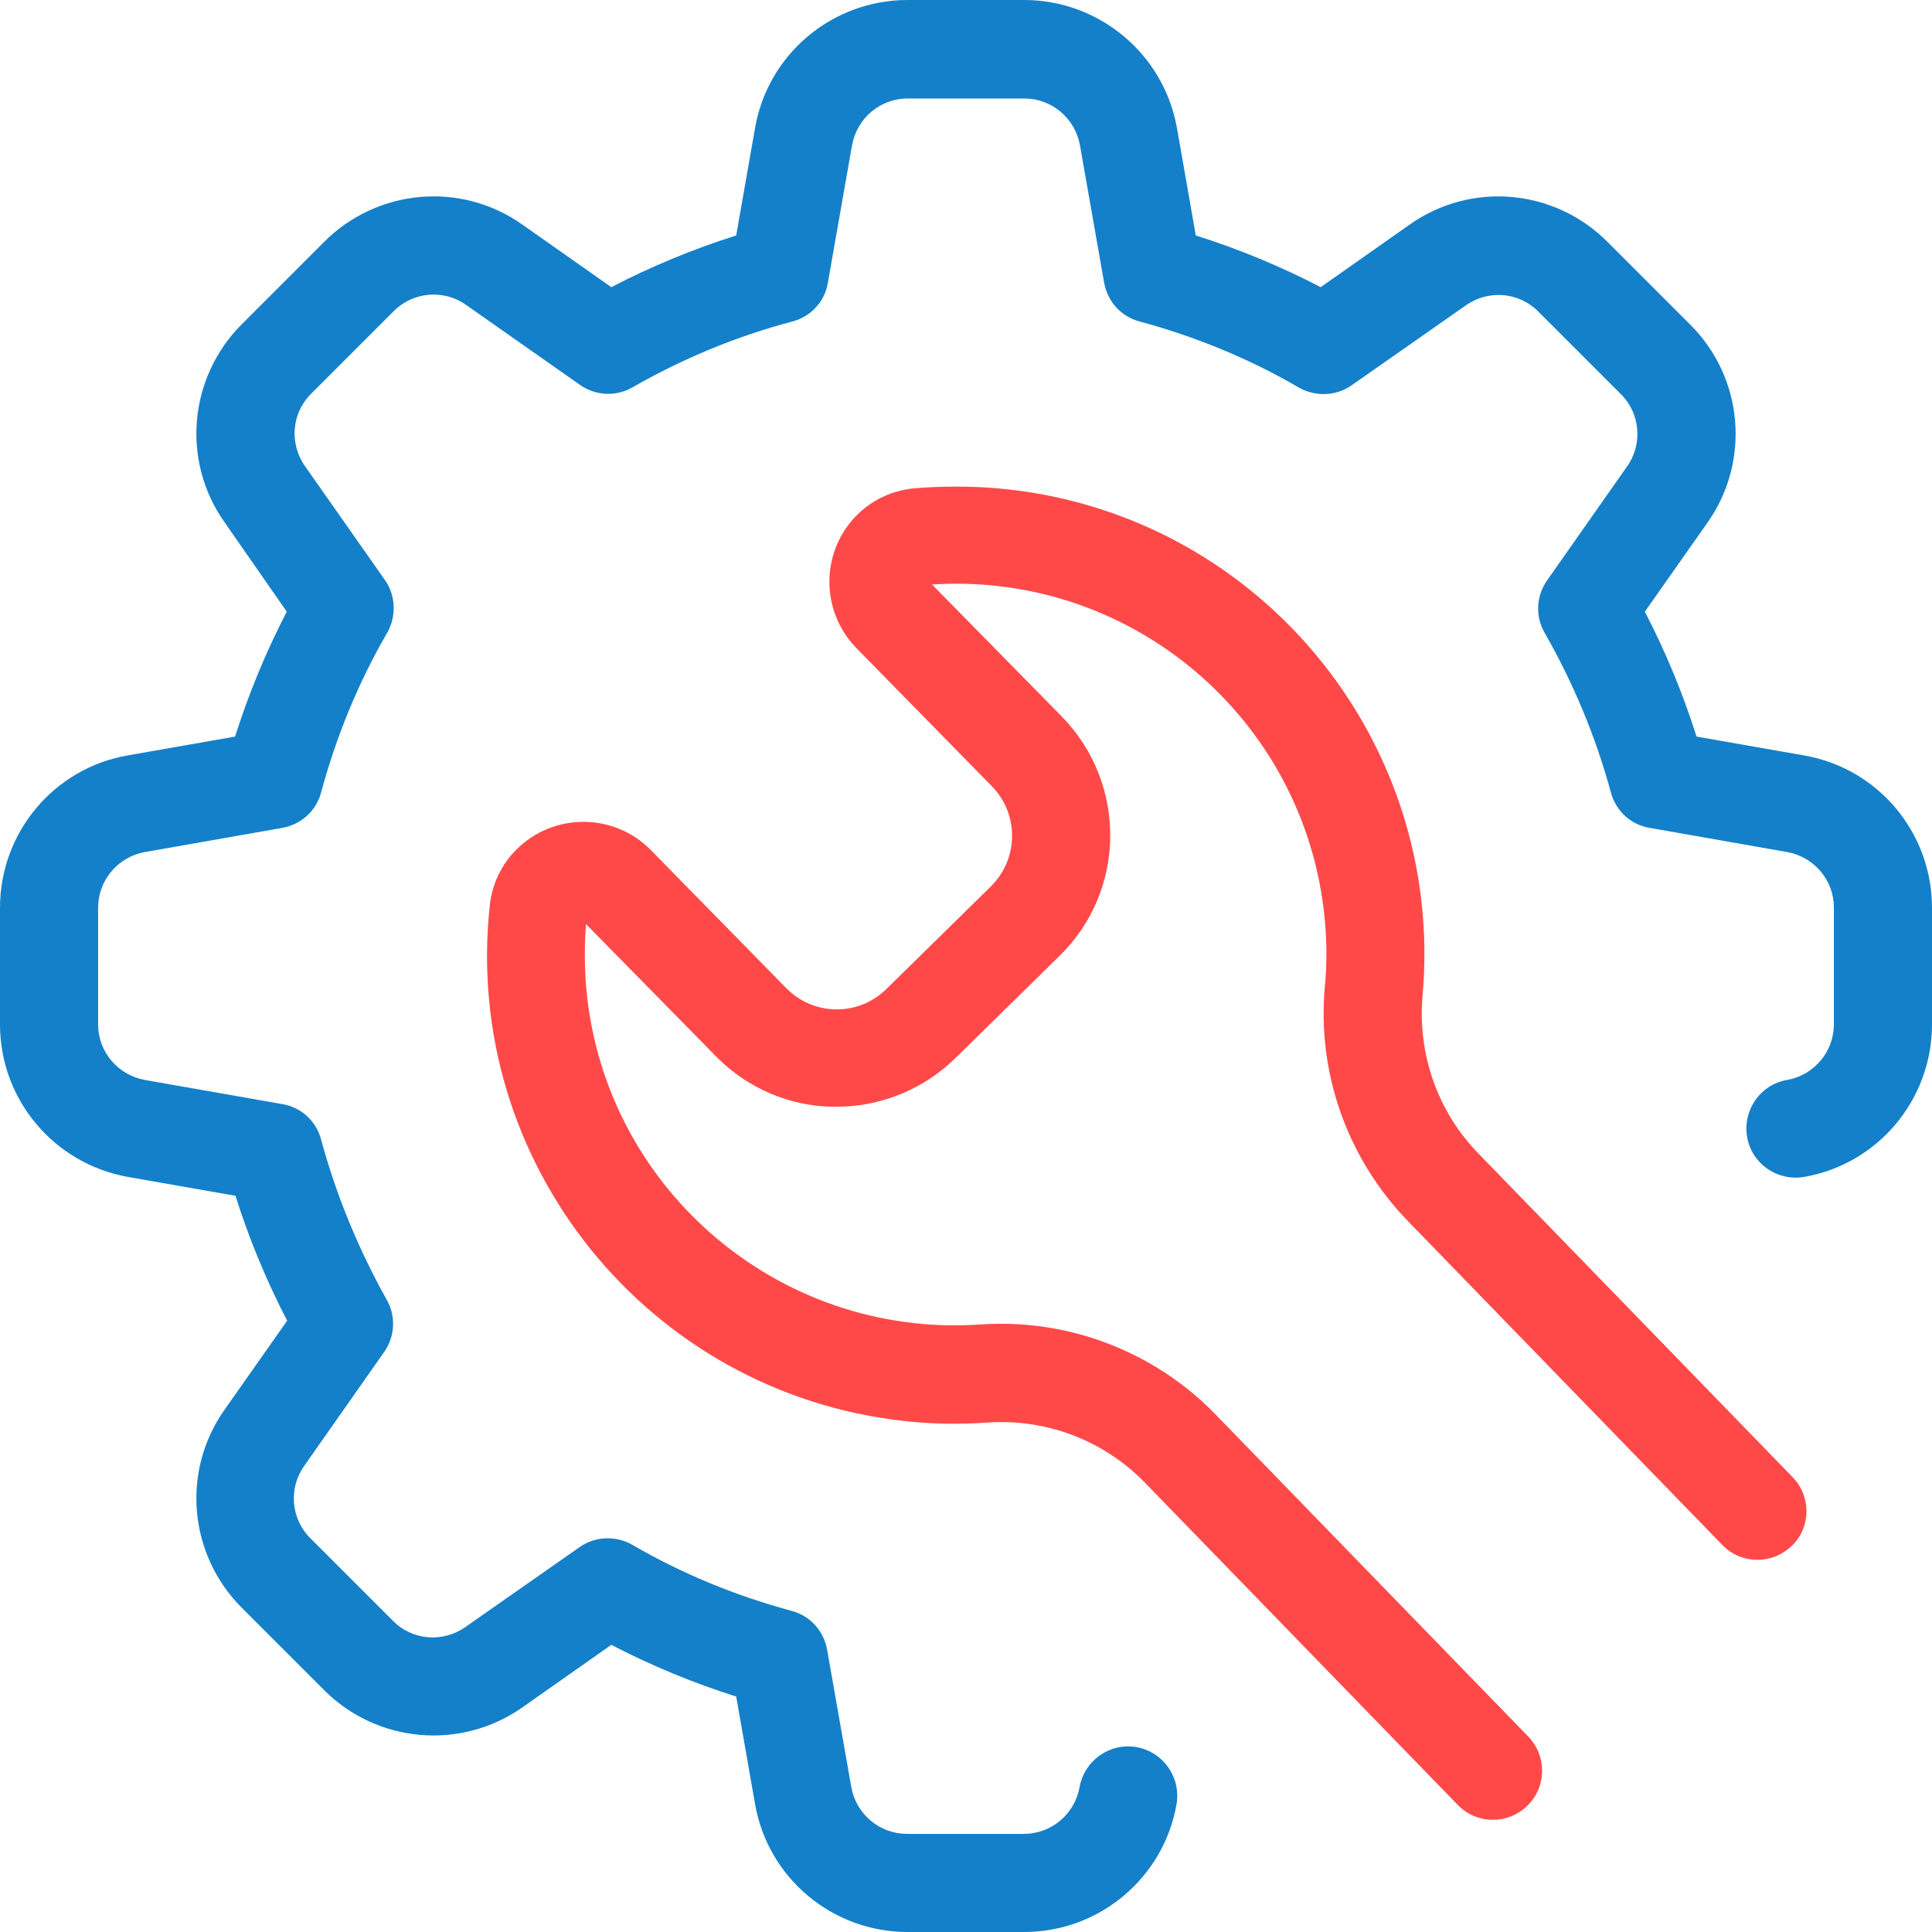
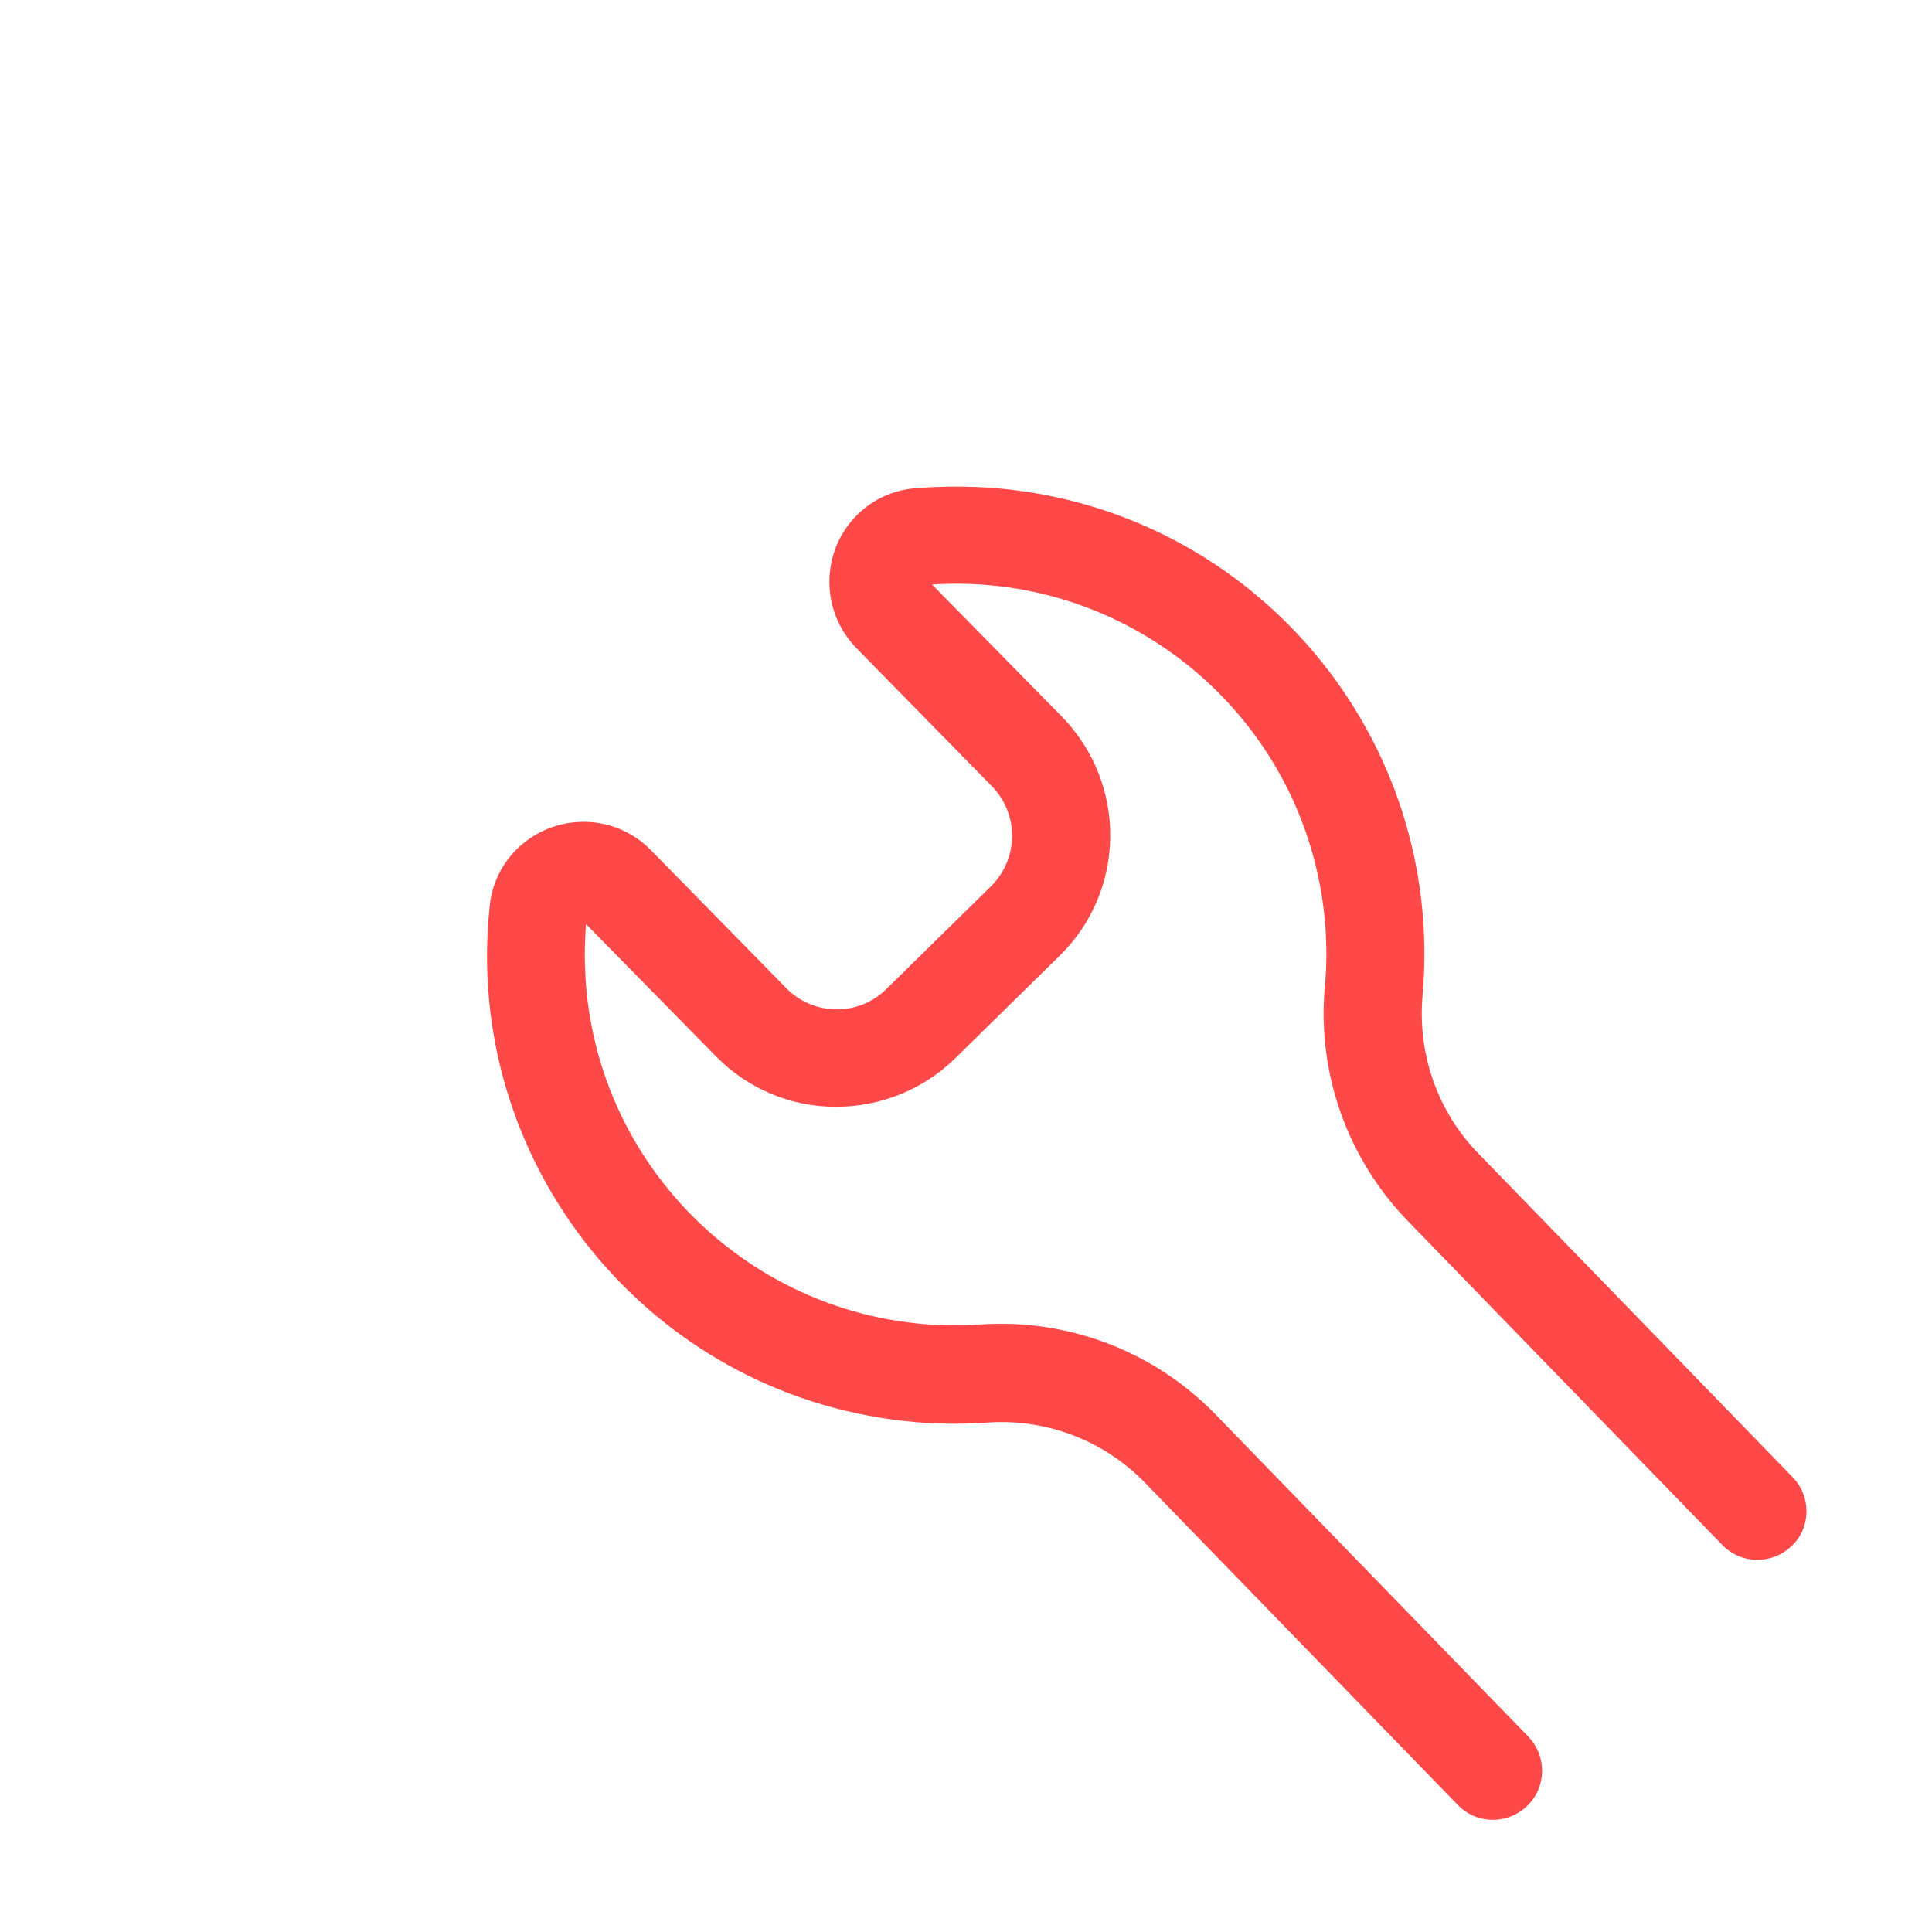
<svg xmlns="http://www.w3.org/2000/svg" version="1.1" id="Layer_1" x="0px" y="0px" viewBox="0 0 512 512" style="enable-background:new 0 0 512 512;" xml:space="preserve">
  <style type="text/css">
	.st0{fill:#1480C9;}
	.st1{fill:#FF4949;}
</style>
  <g>
    <g>
      <g>
-         <path class="st0" d="M478.1,200.2l-28.5-5c-3.6-11.4-8.2-22.5-13.7-33.1l16.6-23.6c11.5-16.3,9.5-38.5-4.6-52.5l-21.8-21.8     C412,50,389.9,48,373.6,59.5l-23.6,16.6c-10.6-5.5-21.7-10.1-33.1-13.7l-5-28.5C308.4,14.3,291.3,0,271.4,0h-30.9     c-19.9,0-37,14.3-40.4,33.9l-5,28.5c-11.4,3.6-22.5,8.2-33.1,13.7l-23.6-16.6C122.1,48,100,50,85.9,64.1L64.1,85.9     C50,100,48,122.1,59.5,138.4L76,162.1c-5.5,10.6-10.1,21.7-13.7,33.1l-28.5,5C14.3,203.6,0,220.6,0,240.6v30.9     c0,19.9,14.3,36.9,33.9,40.4l28.5,5c3.6,11.4,8.2,22.5,13.7,33.1l-16.6,23.6C48,389.9,50,412,64.1,426.1l21.8,21.8     c14.1,14.1,36.2,16,52.5,4.6l23.6-16.6c10.6,5.5,21.7,10.1,33.1,13.7l5,28.5c3.4,19.6,20.5,33.9,40.4,33.9h30.9     c19.9,0,37-14.3,40.4-33.9c1.2-7.1-3.5-13.8-10.6-15.1c-7.1-1.2-13.8,3.5-15.1,10.6c-1.3,7.2-7.5,12.4-14.8,12.4h-30.9     c-7.3,0-13.5-5.2-14.8-12.4l-6.4-36.4c-0.9-5-4.5-9-9.4-10.3c-14.8-4-29-9.8-42.2-17.5c-4.4-2.5-9.9-2.3-14,0.6l-30.3,21.2     c-6,4.2-14.1,3.5-19.2-1.7l-21.8-21.8c-5.2-5.1-5.9-13.3-1.7-19.2l21.2-30.2c2.9-4.1,3.2-9.6,0.6-14C95,331,89.1,316.8,85.1,302     c-1.3-4.9-5.3-8.6-10.3-9.4l-36.4-6.4c-7.2-1.3-12.4-7.5-12.4-14.7v-30.9c0-7.3,5.2-13.5,12.4-14.8l36.4-6.4     c5-0.9,9-4.5,10.3-9.4c4-14.8,9.8-29,17.5-42.3c2.5-4.4,2.3-9.9-0.6-14l-21.2-30.2c-4.2-6-3.5-14.1,1.7-19.2l21.8-21.8     c5.1-5.2,13.3-5.9,19.2-1.7l30.2,21.2c4.1,2.9,9.6,3.2,14,0.6C181,95,195.2,89.1,210,85.2c4.9-1.3,8.6-5.3,9.4-10.3l6.4-36.4     c1.3-7.2,7.5-12.4,14.7-12.4h30.9c7.3,0,13.5,5.2,14.8,12.4l6.4,36.4c0.9,5,4.5,9,9.4,10.3c14.8,4,29,9.8,42.2,17.5     c4.4,2.5,9.9,2.3,14-0.6l30.3-21.2c6-4.2,14.1-3.5,19.2,1.7l21.8,21.8c5.2,5.1,5.9,13.3,1.7,19.2L410,153.8     c-2.9,4.1-3.2,9.6-0.6,14c7.6,13.3,13.5,27.5,17.5,42.2c1.3,4.9,5.3,8.6,10.3,9.4l36.4,6.4c7.2,1.3,12.4,7.5,12.4,14.7v30.9     c0,7.3-5.2,13.5-12.4,14.8c-7.1,1.2-11.8,8-10.6,15.1s8,11.8,15.1,10.6c19.6-3.4,33.9-20.5,33.9-40.4v-30.9     C512,220.6,497.7,203.6,478.1,200.2z" />
-       </g>
+         </g>
    </g>
    <g>
      <g>
        <path class="st1" d="M475.1,391.5l-83.2-85.7c-10.9-11.1-16.3-26.5-14.9-42c6-68.3-44.5-128.5-112.8-134.4     c-7.2-0.6-14.5-0.6-21.8,0c-5.7,0.5-11,2.9-15.1,6.9c-9.9,9.7-10,25.6-0.3,35.5l35.8,36.5c7.3,7.4,7.2,19.3-0.2,26.6c0,0,0,0,0,0     l-27.7,27.2c-7.4,7.3-19.3,7.2-26.6-0.3l-35.8-36.5c-9.7-9.9-25.6-10-35.5-0.3c-4.1,4-6.6,9.3-7.2,14.9     c-7.4,68.1,41.9,129.3,110,136.7c7.2,0.8,14.5,0.9,21.8,0.4c15.5-1.1,30.7,4.6,41.6,15.7l83.1,85.6c5,5.2,13.2,5.3,18.4,0.3     s5.3-13.2,0.3-18.4l-83.2-85.7c-16.2-16.5-38.9-25.1-62-23.5c-54,3.7-100.9-37.1-104.6-91.2c-0.3-5-0.3-10,0.1-14.9l34.4,35     c8.3,8.5,19.7,13.4,31.6,13.4h0.4c11.7,0,23-4.6,31.4-12.8l27.7-27.2c17.7-17.3,17.9-45.7,0.6-63.4l-34.4-35     c54.1-3.5,100.7,37.4,104.3,91.5c0.3,5,0.3,10-0.2,15c-2.1,23,6,45.8,22.2,62.4l83.1,85.6c5,5.2,13.2,5.3,18.4,0.3     C479.9,404.9,480.1,396.7,475.1,391.5z" />
      </g>
    </g>
  </g>
</svg>